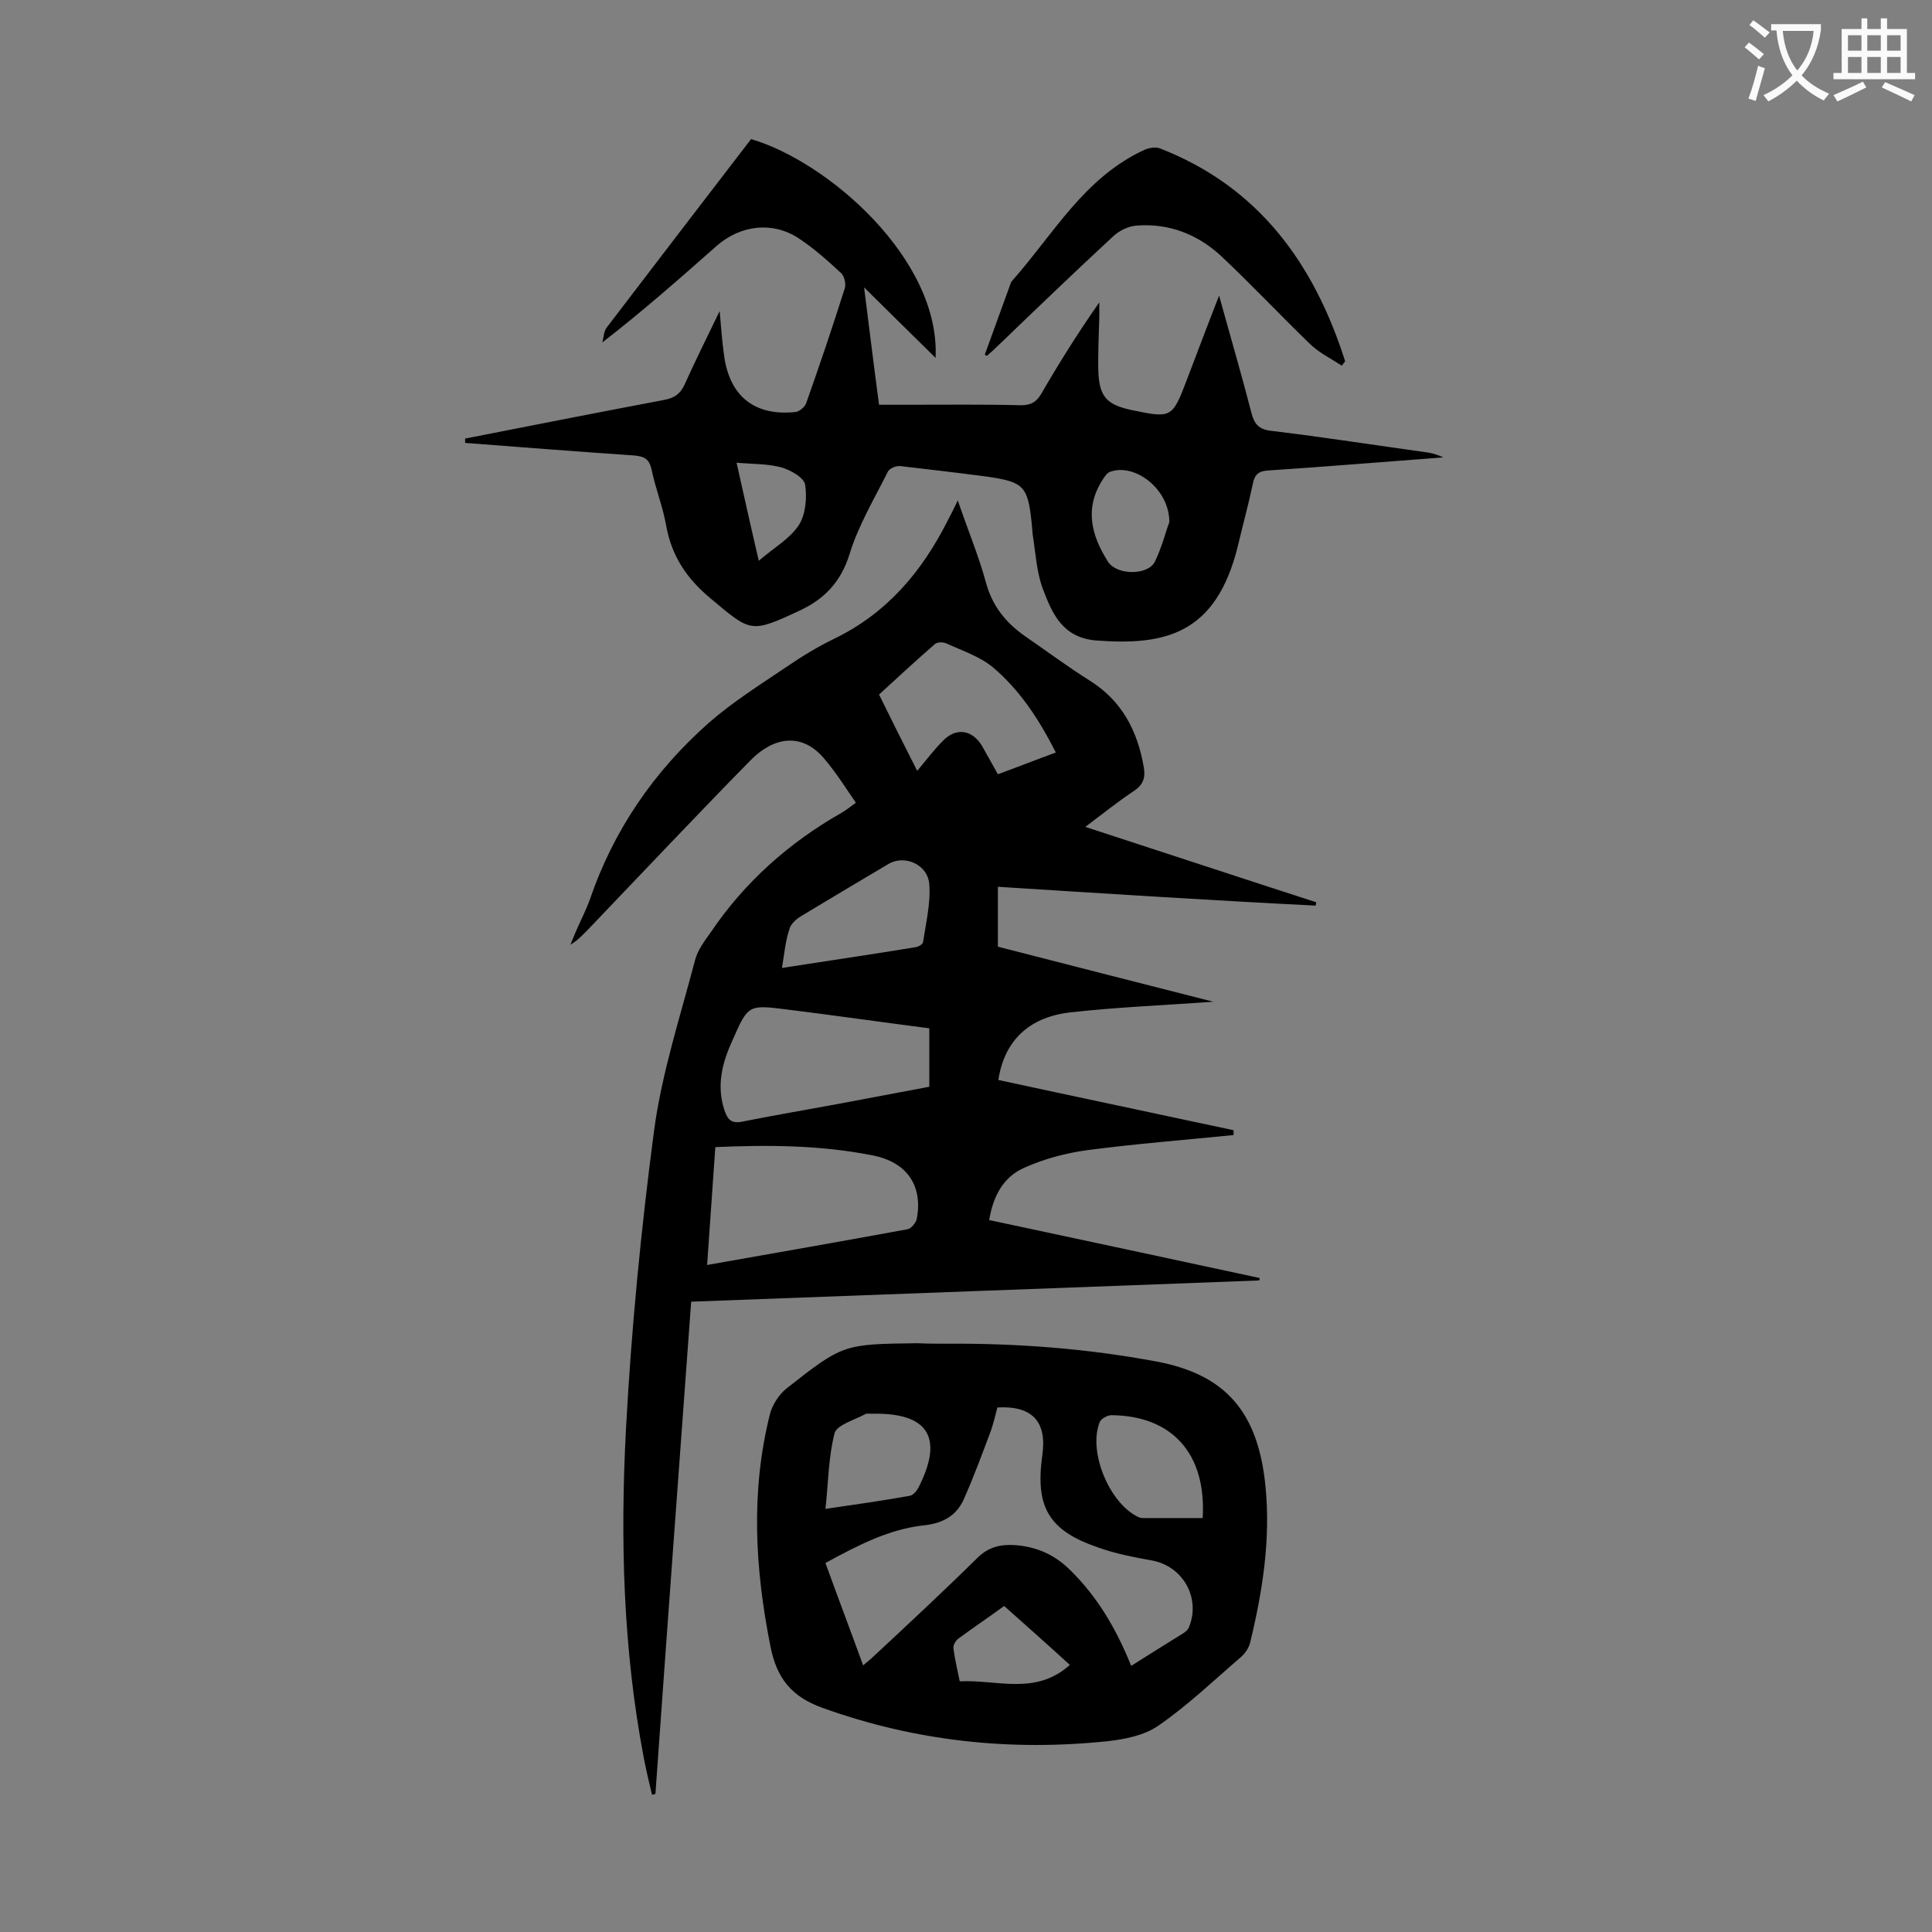
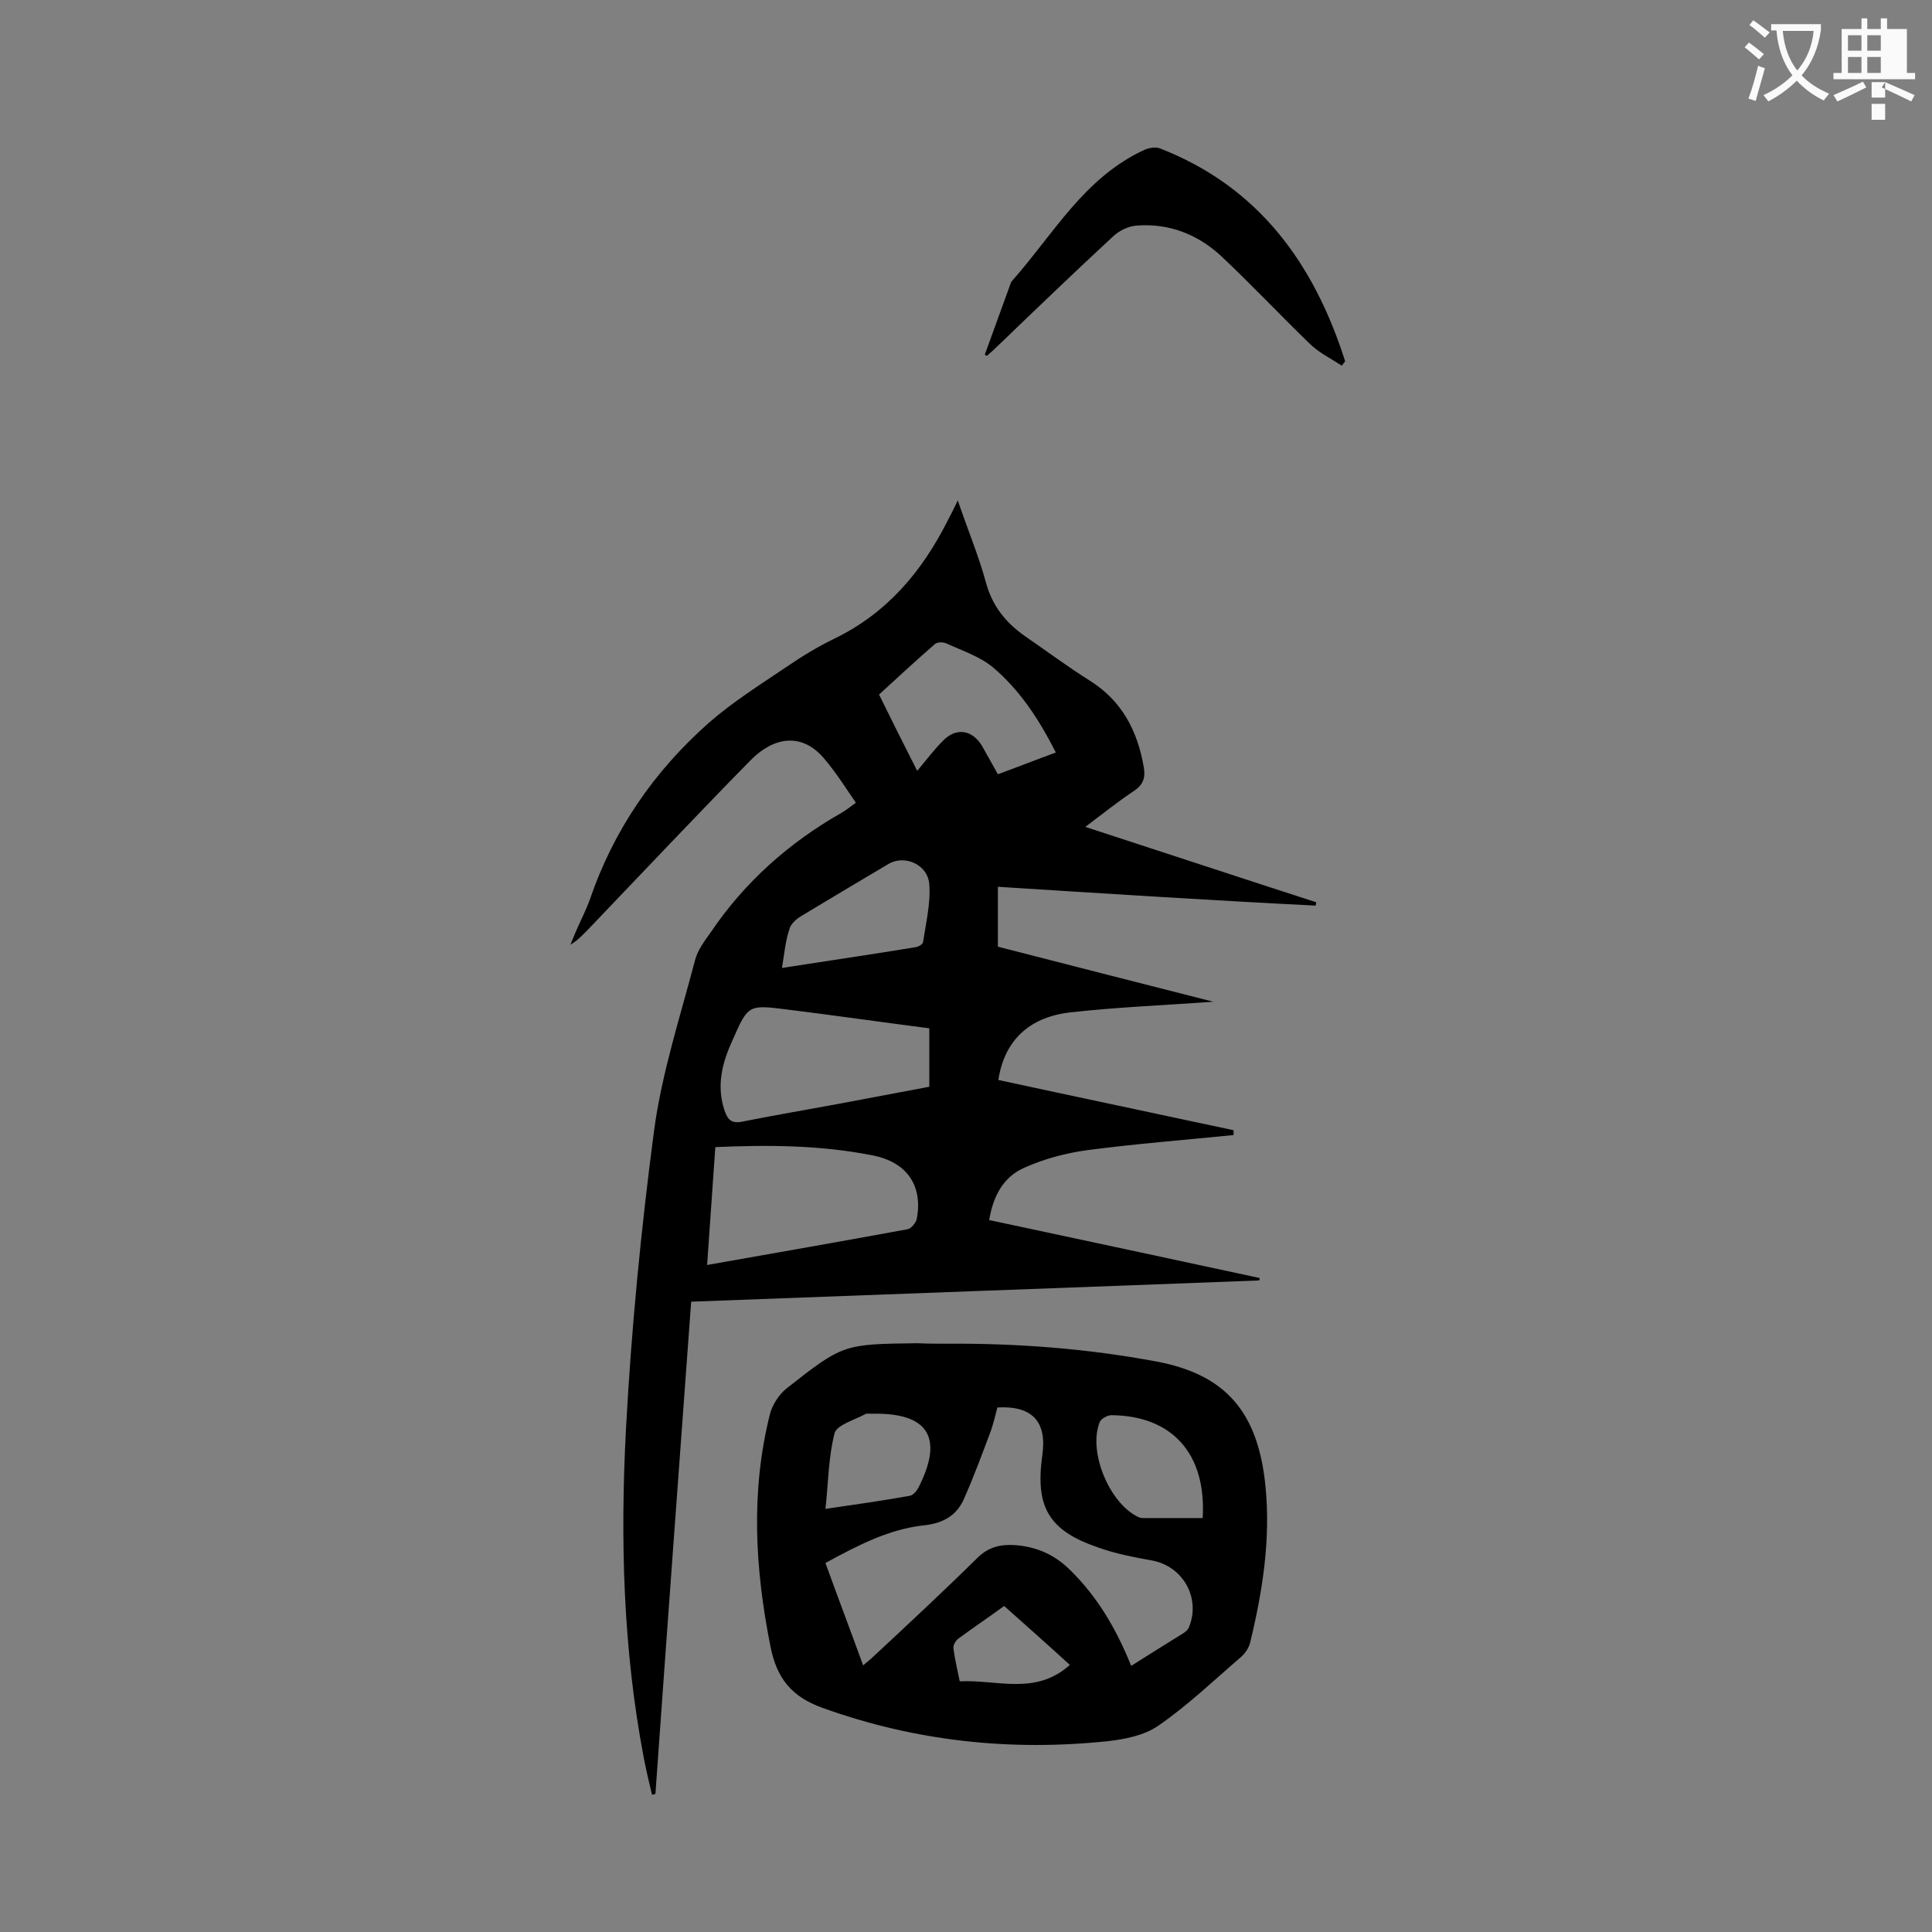
<svg xmlns="http://www.w3.org/2000/svg" enable-background="new 0 0 400 400" viewBox="0 0 400 400">
  <rect x="0" y="0" width="400" height="400" fill="#808080" stroke="none" />
  <g fill="#000001">
    <path d="m206.6 183.6v12.4c15.1 3.9 30.1 7.7 44.6 11.4-9.7.7-19.7 1.1-29.6 2.2-8.7 1-13.7 6-14.9 14 16.2 3.5 32.4 6.9 48.7 10.4v1c-10 1-20.1 1.8-30.1 3.1-4.5.6-9.1 1.8-13.3 3.7-4.3 1.9-6.4 5.9-7.2 10.8 18.8 4 37.4 8 56 12 0 .2-.1.4-.1.5-39 1.5-78.1 2.9-117.6 4.4-2.5 34.1-5 68-7.4 101.9-.2.1-.5.1-.7.2-.6-2.5-1.2-5-1.7-7.6-4.3-22.5-4.9-45.3-3.7-68.1 1.1-20.6 3.1-41.2 5.8-61.7 1.6-12 5.4-23.6 8.5-35.4.5-2 1.9-3.9 3.2-5.7 7-10.4 16.2-18.6 27.1-24.8.9-.5 1.6-1.1 3-2.1-2.2-3.2-4.2-6.4-6.7-9.3-4.5-5.2-10.2-4.4-15 .4-11.4 11.6-22.5 23.4-33.8 35.2-1.1 1.1-2.1 2.2-3.6 3.1.4-1 .8-2 1.2-2.9.9-2.1 2-4.2 2.8-6.4 4.9-14.4 13.3-26.6 24.6-36.6 4.9-4.3 10.6-7.9 16.1-11.6 3.2-2.2 6.5-4.2 10-5.9 10.9-5.3 18.1-13.9 23.4-24.4.6-1.1 1.2-2.3 2.1-4.2 2.1 6.2 4.3 11.4 5.8 16.9 1.3 4.9 4.1 8.4 8.1 11.2 4.5 3.1 8.8 6.3 13.4 9.2 6.7 4.2 9.9 10.4 11.2 17.9.4 2.2-.1 3.7-2.1 5-3.3 2.2-6.4 4.7-10 7.4 16.3 5.3 32 10.5 47.8 15.6 0 .2-.1.5-.1.7-21.8-1.1-43.7-2.5-65.8-3.9zm-60.2 78.3c14.2-2.5 27.9-4.9 41.5-7.4.7-.1 1.7-1.3 1.9-2.1 1.3-6.8-1.9-11.8-9.2-13.2-10.6-2.1-21.4-2.2-32.5-1.7-.6 8.2-1.1 16.2-1.7 24.4zm46-49c-10.1-1.3-19.8-2.7-29.5-3.9-8-1-8-1-11.3 6.5-2.1 4.6-3.3 9.3-1.6 14.4.7 2 1.5 2.8 3.8 2.3 6.5-1.3 13-2.4 19.5-3.6 6.4-1.2 12.7-2.4 19.1-3.6 0-4.1 0-8 0-12.1zm-2.5-53.3c2-2.4 3.5-4.4 5.3-6.2 2.7-2.8 6-2.4 8.1 1 1.1 1.9 2.1 3.8 3.3 5.9 4.1-1.5 7.9-3 12-4.5-3.5-6.9-7.5-13-13.1-17.7-2.7-2.2-6.3-3.4-9.6-4.9-.7-.3-1.9-.3-2.4.2-3.9 3.4-7.7 6.9-11.5 10.4 2.5 5.1 4.9 9.9 7.9 15.8zm-28 40.8c9.6-1.5 18.6-2.8 27.7-4.3.6-.1 1.4-.6 1.5-1 .6-4 1.6-8.1 1.3-12-.3-4.2-5.2-6.2-8.5-4.2-6.2 3.7-12.3 7.3-18.4 11-.9.6-1.9 1.6-2.1 2.6-.8 2.4-1 4.9-1.5 7.9z" />
-     <path d="m96.3 90.8c13.7-2.7 27.5-5.4 41.2-8 2.1-.4 3.3-1.2 4.2-3.1 2.2-4.9 4.6-9.7 7.3-15.3.3 3.5.5 6.3.9 9.1 1.1 8.5 6.3 12.7 14.8 11.8.8-.1 1.9-1 2.2-1.8 2.8-7.9 5.5-15.9 8-23.8.3-.9-.1-2.5-.7-3.1-2.8-2.6-5.7-5.2-8.9-7.3-5.4-3.5-11.9-2.7-16.8 1.5-7.7 6.8-15.4 13.6-23.8 20.1.3-1.1.3-2.4 1-3.2 9.9-13 19.9-26 29.8-38.9 15.8 4.6 39.2 24.8 38.2 45.3-4.8-4.7-9.4-9.3-14.8-14.6 1.1 8.6 2 16.2 3.1 24.3h5.9c7.9 0 15.7-.1 23.5.1 2.1 0 3.2-.7 4.2-2.4 3.7-6.4 7.6-12.6 12-18.9v3c-.1 3.8-.3 7.5-.2 11.3.2 5.3 1.8 6.9 6.9 8 8.2 1.7 8.4 1.7 11.4-6.2 2.1-5.5 4.2-11.1 6.7-17.5 2.4 8.7 4.7 16.5 6.7 24.3.6 2.3 1.5 3.4 4.1 3.7 10.8 1.3 21.7 3 32.5 4.5 1.1.2 2.1.5 3.1 1-12 .9-24.1 1.9-36.1 2.7-2 .1-2.9.7-3.3 2.7-.9 4.3-2.1 8.6-3.1 12.9-4.5 18.3-15 20.7-29.4 19.6-7-.6-9.1-5.7-11-10.7-1.3-3.5-1.5-7.5-2.1-11.3-.1-.8-.1-1.5-.2-2.3-.8-7.6-1.6-8.5-9.1-9.6-6-.8-12.1-1.5-18.1-2.2-.9-.1-2.3.5-2.6 1.2-2.8 5.6-6.1 11.1-7.9 17-1.8 5.8-5.2 9.3-10.3 11.7-10.3 4.8-10.1 4.5-18.6-2.6-4.9-4.1-8-8.8-9.1-15.1-.7-3.9-2.2-7.6-3-11.5-.5-2.2-1.5-2.7-3.6-2.9-11.7-.8-23.3-1.7-35-2.6 0-.5 0-.7 0-.9zm145.8 17.3c0-7-7.3-12.3-12.3-10.4-.6.2-1.1 1-1.5 1.6-3.8 5.9-2.4 11.5 1.1 17 1.8 2.8 8.2 2.9 9.7 0 1.5-3.1 2.3-6.4 3-8.2zm-89.6-12.3c1.6 7.1 3 13.5 4.6 20.3 3.1-2.7 6.4-4.5 8.3-7.4 1.4-2.2 1.7-5.6 1.3-8.3-.2-1.5-2.9-3-4.8-3.6-2.9-.8-5.9-.7-9.4-1z" />
    <path d="m196 278.2c14.6-.1 29.1 1 43.5 3.7 14.3 2.7 21 10.5 22.5 25.8 1.1 11-.6 21.8-3.2 32.5-.3 1.1-1.1 2.2-1.9 2.9-5.6 4.8-11 10-17.1 14.2-2.9 2-6.9 2.8-10.5 3.2-20.2 2.1-39.8 0-59-6.9-6.4-2.3-9.5-6.1-10.8-12.8-3.2-16.1-4.1-32-.1-48 .5-1.9 1.8-4 3.4-5.3 11.8-9.3 11.9-9.2 27.2-9.4 2 .1 4 .1 6 .1zm38.2 66.7c3.8-2.4 7.3-4.6 10.7-6.7.5-.3 1.1-.8 1.3-1.4 2.4-6-1.3-12.5-7.6-13.7-3.8-.7-7.6-1.4-11.2-2.7-10.3-3.5-13.1-8.4-11.6-19.1 1-7-2.1-10.3-9.3-9.9-.4 1.5-.8 3.2-1.3 4.7-1.8 4.8-3.6 9.7-5.7 14.4-1.5 3.3-4.3 4.9-8.2 5.3-7.3.8-13.8 4.2-20.4 7.8 2.6 7.2 5.2 14 7.8 21.2.9-.8 1.6-1.3 2.2-1.9 7.2-6.7 14.4-13.4 21.4-20.3 2.3-2.3 4.8-2.9 7.8-2.7 4.5.3 8.3 2 11.5 5.2 5.6 5.5 9.5 12.1 12.6 19.8zm14.8-30.6c.8-13.3-6.3-21.2-18.9-21.3-.8 0-2.1.7-2.4 1.4-2.5 6.1 2 16.9 8 19.7.4.2.8.2 1.3.2zm-78.1-1.9c6.2-.9 11.8-1.7 17.4-2.7.7-.1 1.4-.9 1.8-1.6 5.4-10.5 2.1-15.7-9.7-15.4-.4 0-1-.1-1.3.1-2.2 1.2-5.8 2.2-6.3 3.9-1.3 5-1.3 10.3-1.9 15.7zm50.6 32.3c-4.6-4.2-9.1-8.2-13.6-12.2-3.3 2.4-6.4 4.5-9.4 6.7-.6.4-1.2 1.4-1.1 2.1.3 2.2.8 4.4 1.3 6.8 7.7-.4 15.7 3 22.8-3.4z" />
    <path d="m203.9 73.4c1.8-4.9 3.5-9.7 5.3-14.6.1-.2.1-.4.3-.6 8.6-9.7 15-21.5 27.5-27.2.9-.4 2.2-.6 3.1-.3 20.6 8 32 24 38.4 44.1-.2.3-.5.6-.7.9-2.3-1.5-4.8-2.7-6.7-4.6-6.2-6-12.1-12.3-18.4-18.2-4.8-4.4-10.7-6.7-17.3-6.2-1.7.1-3.6 1-4.9 2.2-8 7.4-15.9 15-23.8 22.6-.8.8-1.6 1.5-2.4 2.2-.2-.1-.3-.2-.4-.3z" />
  </g>
  <path d="m362.1 8.8c1.1.8 2.1 1.6 3.1 2.4l-1 1.1c-1.3-1.1-2.3-2-3-2.5zm1.9 4.8c.5.2.9.4 1.4.5-.6 2.3-1.3 4.5-1.9 6.8l-1.5-.5c.8-2.1 1.4-4.3 2-6.8zm-1-9.4c1.3.9 2.4 1.8 3.4 2.5l-1 1.1c-1.4-1.2-2.4-2.1-3.2-2.6zm3.7 2.2v-1.4h10.3v1.2c-.5 3.6-1.8 6.8-4 9.4 1.5 1.6 3.4 2.8 5.7 3.8-.3.4-.7.8-1.1 1.4-2.3-1.1-4.1-2.5-5.6-4.1-1.6 1.6-3.6 3.1-5.9 4.3-.3-.5-.7-.9-1-1.3 2.4-1.1 4.4-2.5 6-4.1-1.9-2.5-3-5.6-3.3-9.3h-1.1zm8.8 0h-6.4c.3 3.3 1.3 6 3 8.2 2-2.3 3.1-5.1 3.4-8.2z" fill="#fafafb" />
-   <path d="m385.3 3.8h1.3v2.2h2.8v-2.2h1.3v2.2h4.1v9.1h1.7v1.3h-16.9v-1.3h1.7v-9.1h4.1v-2.2zm.4 13.1.7 1.2c-1.8.9-3.8 1.9-6 2.9-.2-.4-.5-.8-.8-1.3 2.3-1 4.3-1.9 6.1-2.8zm-3.1-6.4h2.8v-3.2h-2.8zm0 4.6h2.8v-3.3h-2.8zm4-4.6h2.8v-3.2h-2.8zm0 4.6h2.8v-3.3h-2.8zm3.7 1.9c2.1.9 4.1 1.8 6.1 2.7l-.7 1.3c-2.2-1.1-4.2-2-6.1-2.9zm3.2-9.7h-2.8v3.2h2.8zm-2.8 7.8h2.8v-3.3h-2.8z" fill="#fafafb" />
+   <path d="m385.3 3.8h1.3v2.2h2.8v-2.2h1.3v2.2h4.1v9.1h1.7v1.3h-16.9v-1.3h1.7v-9.1h4.1v-2.2zm.4 13.1.7 1.2c-1.8.9-3.8 1.9-6 2.9-.2-.4-.5-.8-.8-1.3 2.3-1 4.3-1.9 6.1-2.8zm-3.1-6.4h2.8v-3.2h-2.8zm0 4.6h2.8v-3.3h-2.8zm4-4.6h2.8v-3.2h-2.8zm0 4.6h2.8v-3.3h-2.8zm3.7 1.9c2.1.9 4.1 1.8 6.1 2.7l-.7 1.3c-2.2-1.1-4.2-2-6.1-2.9zh-2.8v3.2h2.8zm-2.8 7.8h2.8v-3.3h-2.8z" fill="#fafafb" />
</svg>